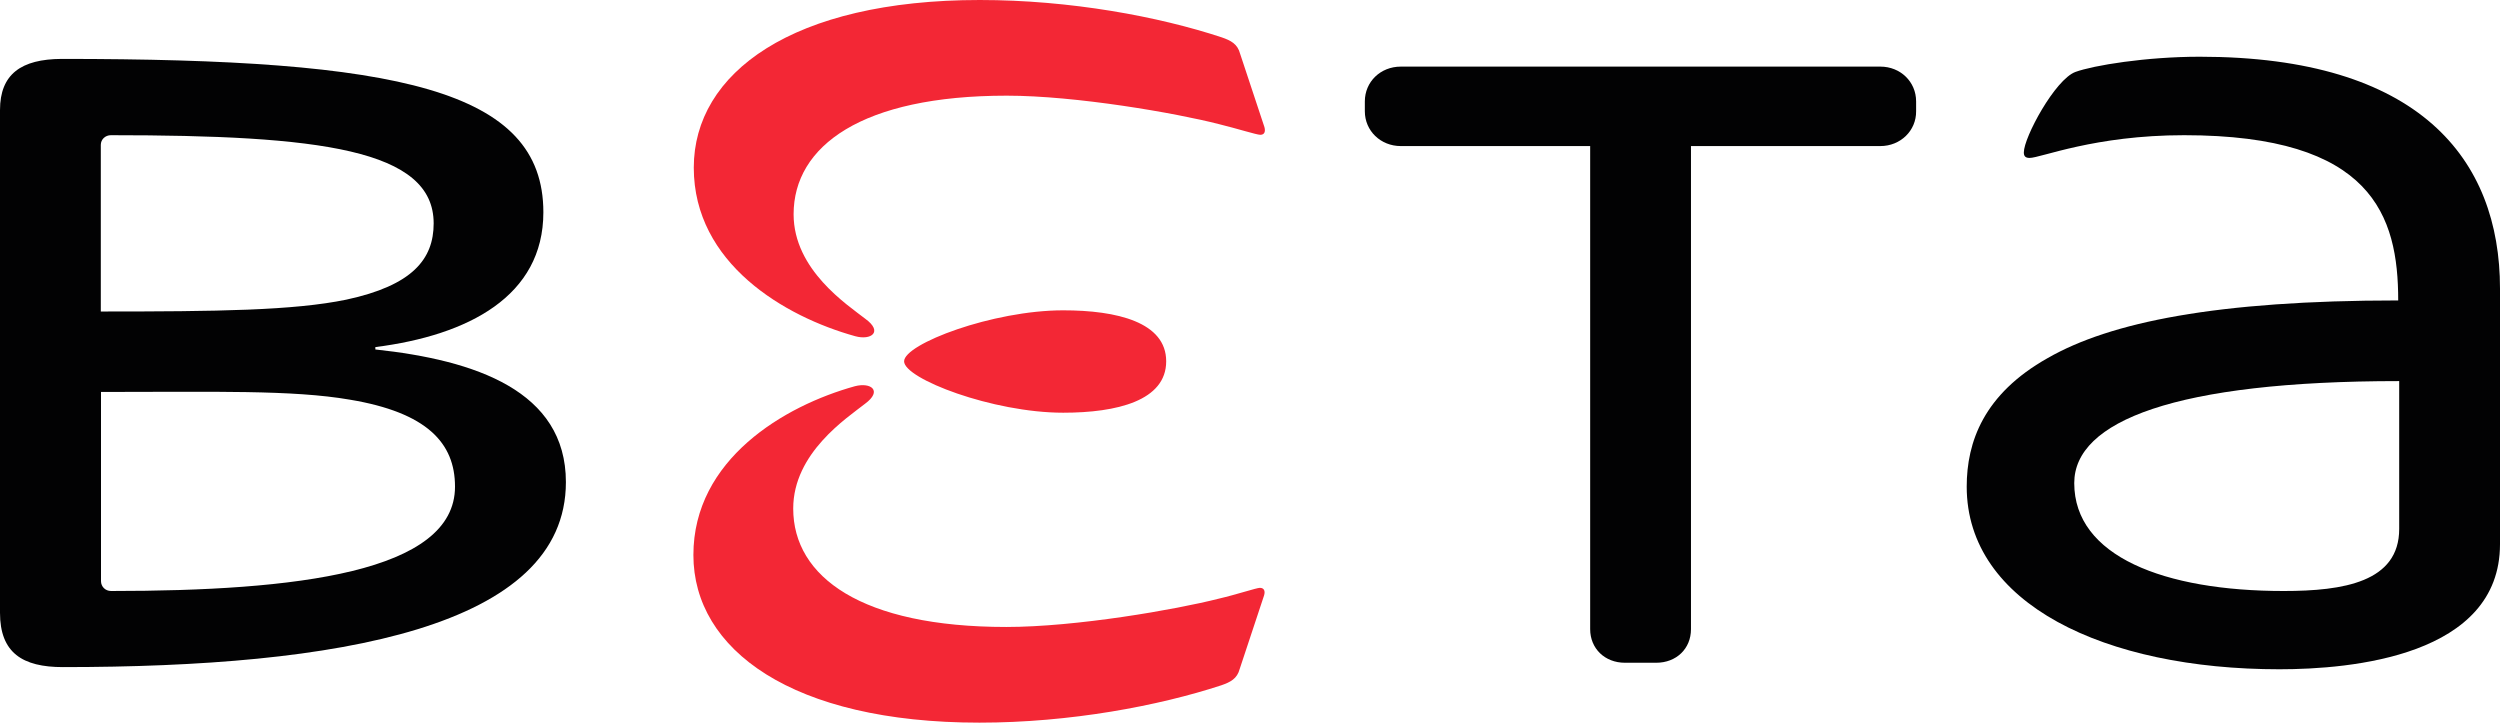
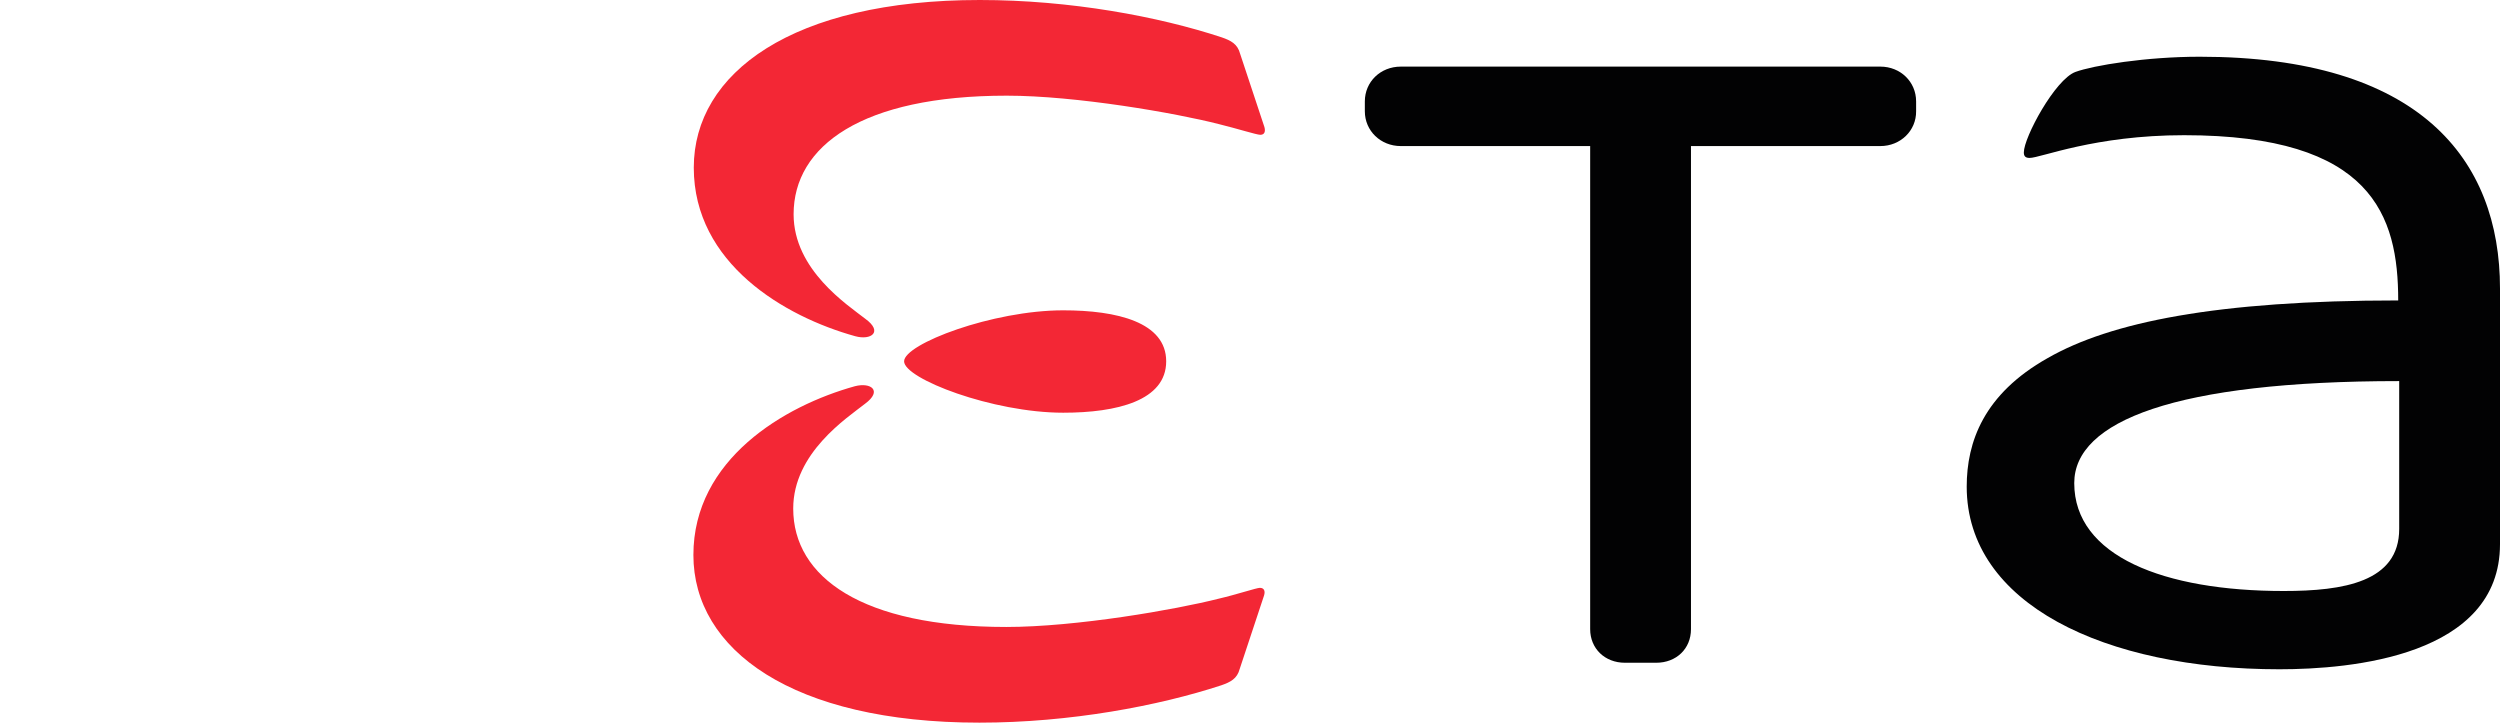
<svg xmlns="http://www.w3.org/2000/svg" version="1.1" id="Ebene_1" x="0px" y="0px" viewBox="0 0 126.48 36.56" style="enable-background:new 0 0 126.48 36.56;" xml:space="preserve">
  <style type="text/css">
	.st0{fill:#F32735;}
	.st1{fill:#020203;}
</style>
  <path class="st0" d="M45.74,18.28c0,0.88,4.48,2.6,8.05,2.6c2.72,0,5.21-0.61,5.21-2.6c0-1.98-2.49-2.58-5.21-2.58  C50.22,15.7,45.74,17.4,45.74,18.28 M61.65,30.29c0.91-0.21,1.92-0.55,2.09-0.55c0.22,0,0.28,0.17,0.21,0.39l-1.23,3.71  c-0.13,0.5-0.47,0.67-0.93,0.83c-3.17,1.04-7.65,1.89-12.24,1.89c-9.47,0-14.47-3.69-14.47-8.48c0-4.84,4.6-7.55,8.17-8.54  c0.8-0.21,1.42,0.22,0.51,0.89c-0.9,0.71-3.63,2.48-3.63,5.3c0,3.46,3.46,5.99,10.78,5.99C54.44,31.72,59.49,30.84,61.65,30.29   M50.93,4.84c-7.32,0-10.78,2.54-10.78,6c0,2.81,2.72,4.58,3.63,5.29c0.91,0.66,0.29,1.1-0.51,0.88c-3.57-0.99-8.17-3.68-8.17-8.53  C35.1,3.69,40.09,0,49.57,0c4.59,0,9.06,0.84,12.24,1.89c0.46,0.16,0.8,0.33,0.93,0.83l1.23,3.71c0.06,0.22,0.01,0.39-0.21,0.39  c-0.18,0-1.19-0.32-2.09-0.54C59.49,5.72,54.44,4.84,50.93,4.84" />
-   <path class="st1" d="M23.02,24.62c0,4.34-8.05,5.28-17.4,5.28c-0.29,0-0.51-0.22-0.51-0.5v-9.57c5.72,0,9.7-0.11,12.59,0.39  C21.6,20.87,23.02,22.41,23.02,24.62 M28.63,24.39c0-4.62-4.59-6.17-9.64-6.71v-0.12c4.71-0.6,8.5-2.58,8.5-6.82  c0-6.23-7.37-7.76-24.37-7.76C1.07,2.99,0,3.75,0,5.57V31c0,2.03,1.14,2.75,3.18,2.75C17.07,33.75,28.63,31.77,28.63,24.39   M21.94,11.3c0,1.81-1.07,3.14-4.42,3.86c-2.66,0.55-6.52,0.6-12.42,0.6V7.33c0-0.28,0.23-0.49,0.51-0.49  C16.16,6.84,21.94,7.55,21.94,11.3" />
  <path class="st1" d="M95.13,7.39h-9.58v24.44c0,0.99-0.74,1.7-1.76,1.7h-1.58c-1.02,0-1.76-0.72-1.76-1.7V7.39h-9.58  c-1.02,0-1.82-0.77-1.82-1.76v-0.5c0-0.99,0.79-1.76,1.82-1.76h24.26c1.02,0,1.81,0.77,1.81,1.76v0.5  C96.95,6.61,96.15,7.39,95.13,7.39" />
  <path class="st1" d="M126.48,27.53V14.6c0-6.56-4.08-11.73-15.19-11.73c-2.72,0-5.39,0.44-6.29,0.77c-1.03,0.38-2.61,3.31-2.61,4.07  c0,0.17,0.06,0.28,0.29,0.28c0.57,0,3.28-1.15,7.82-1.15c9.52,0,10.83,4.06,10.83,8.36c-9.18,0-14.57,1.1-17.74,2.92  c-3.23,1.82-4.09,4.24-4.09,6.5c0,5.93,6.98,9.24,15.82,9.24C118.94,33.86,126.48,33.2,126.48,27.53 M121.38,26.76  c0,2.69-2.83,3.14-5.84,3.14c-6.06,0-10.6-1.76-10.6-5.46c0-3.13,5.1-5.16,16.44-5.16V26.76z" />
</svg>